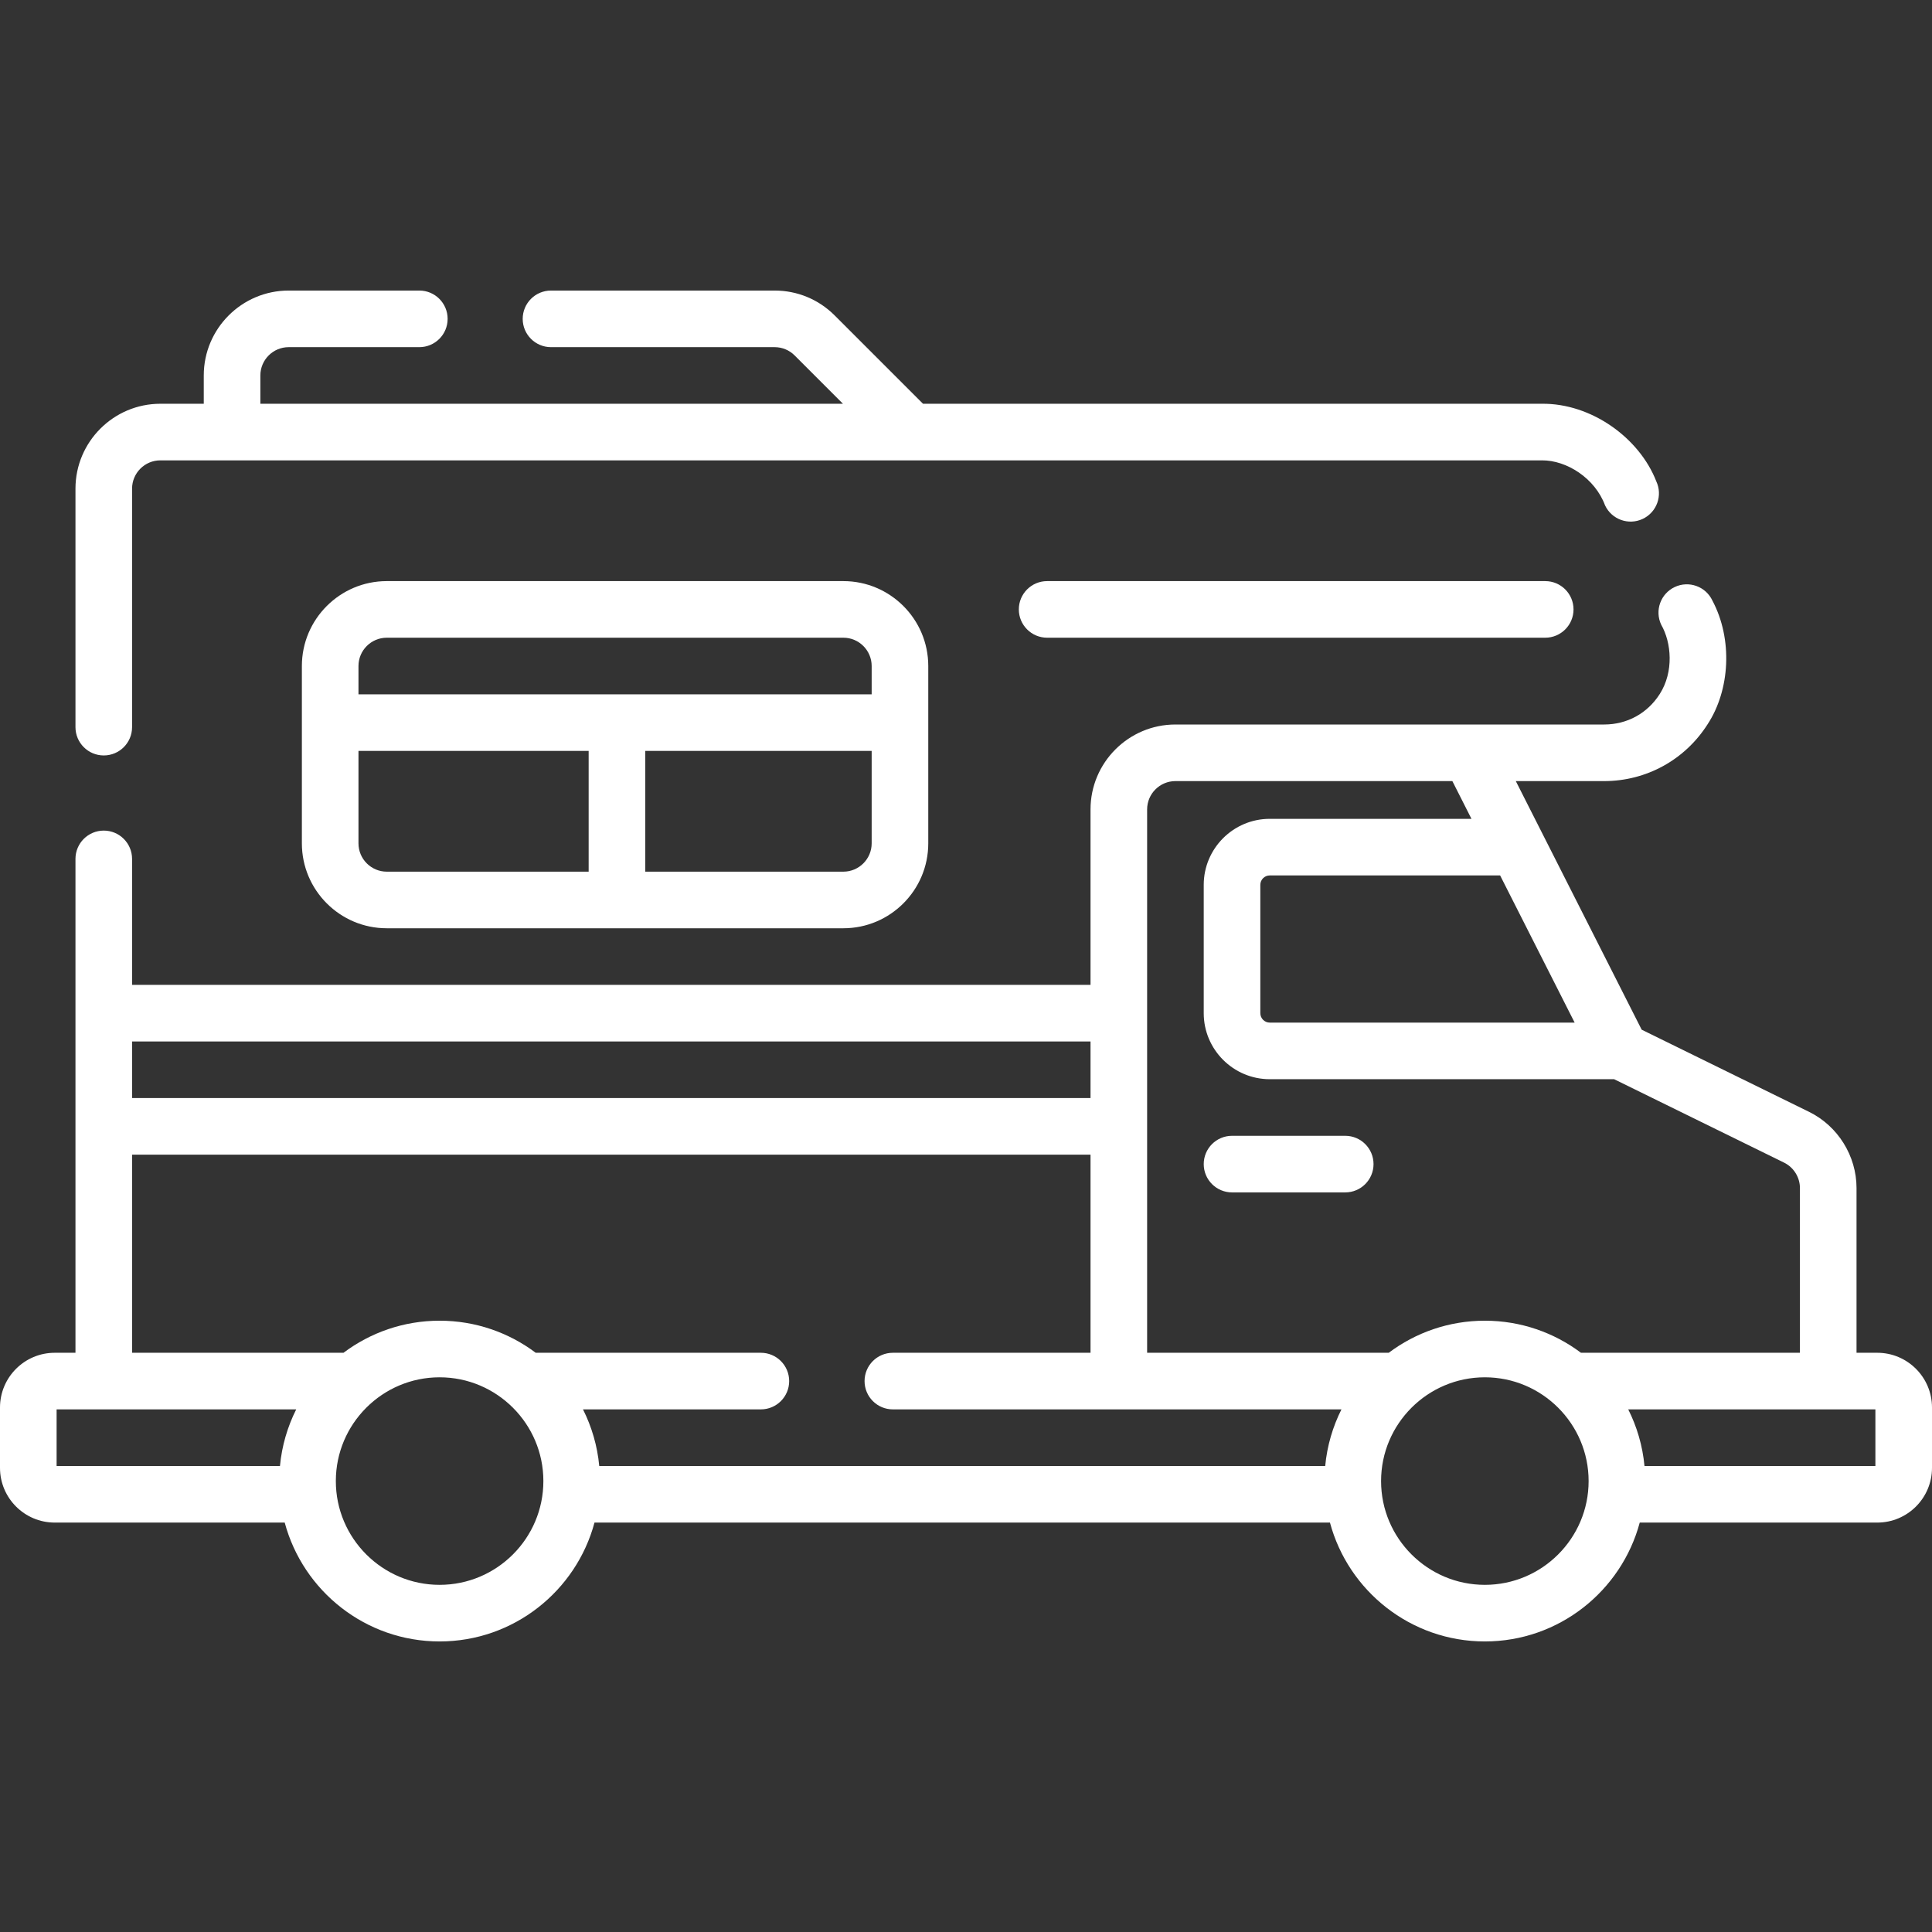
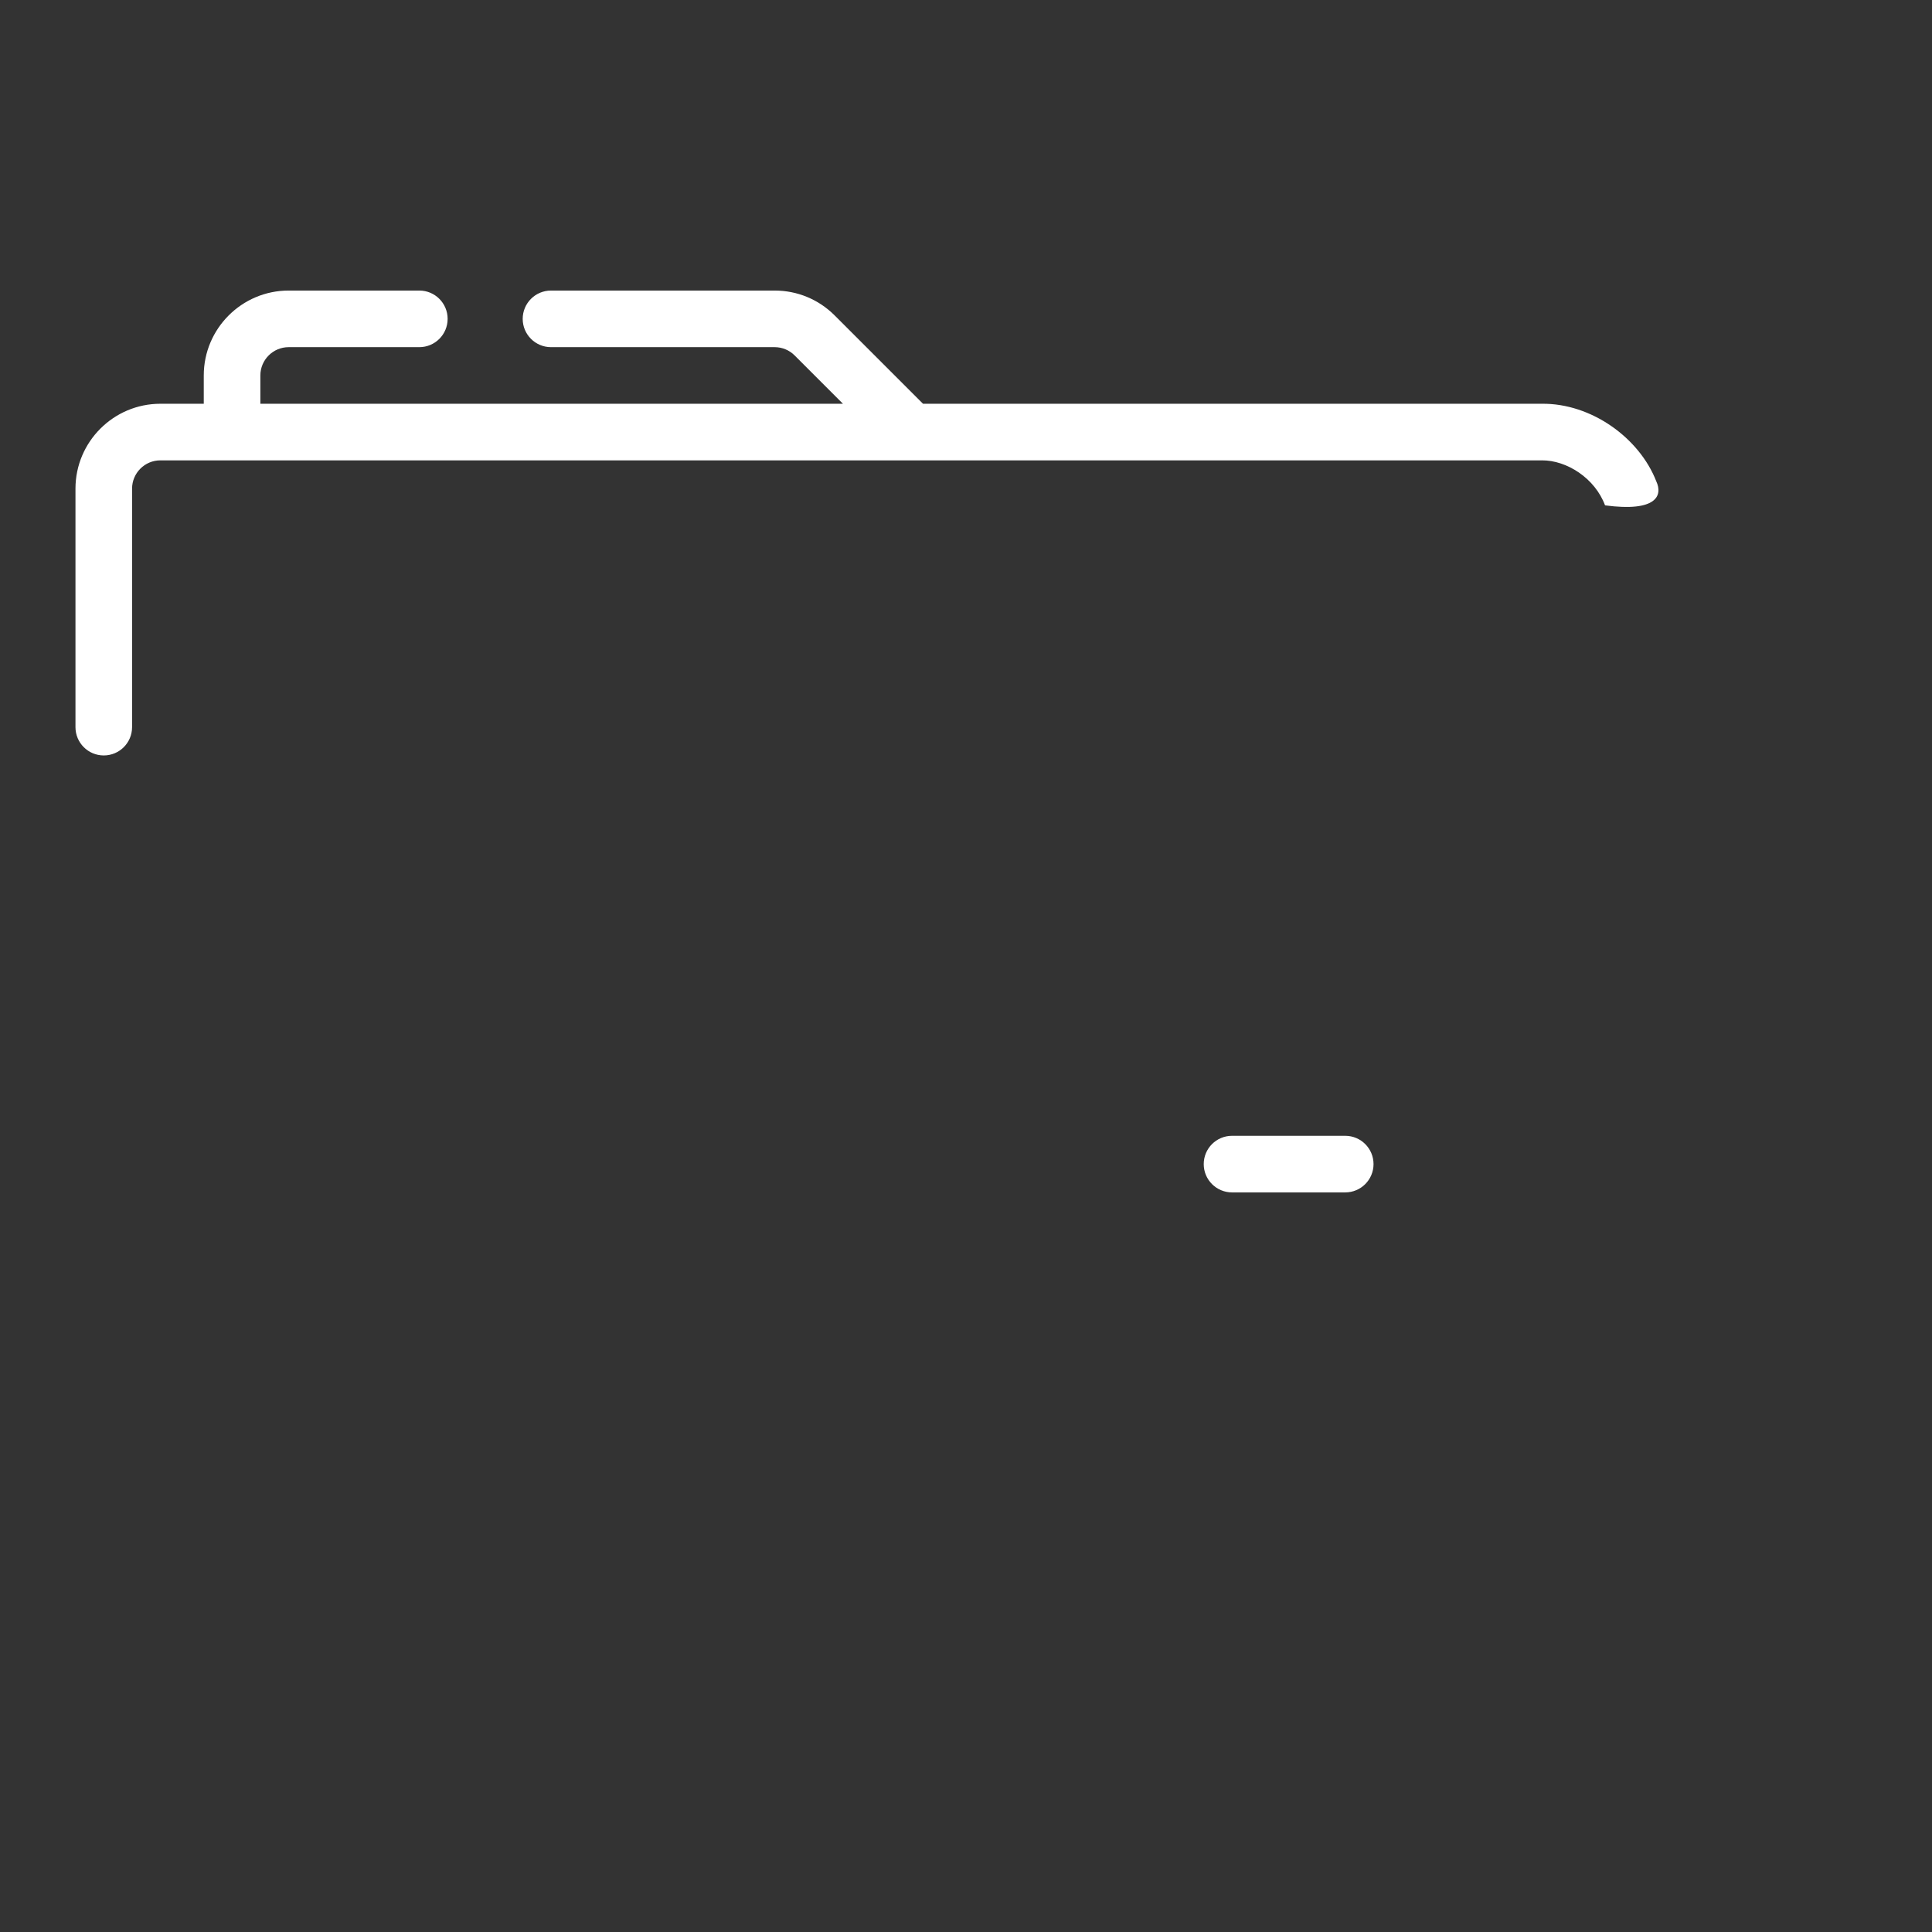
<svg xmlns="http://www.w3.org/2000/svg" width="512" height="512" viewBox="0 0 512 512" fill="none">
  <rect x="0" y="0" width="512" height="512" fill="#333333" stroke="none" />
-   <path d="M497.5 358.5H492V314.846C492 306.329 487.061 298.401 479.415 294.649L435.058 272.874L401.704 207H425.105C436.293 207 446.55 201.36 452.545 191.915C458.469 182.856 459.255 169.423 453.803 159.157C452.039 155.409 447.57 153.802 443.824 155.565C440.076 157.329 438.468 161.797 440.231 165.545C442.965 170.296 443.605 178.006 439.88 183.878C436.604 189.04 431.219 192.001 425.105 192.001H311.5C299.094 192.001 289 202.094 289 214.501V261H35V227.617C35 223.475 31.642 220.117 27.5 220.117C23.358 220.117 20 223.475 20 227.617V358.5H14.5C6.505 358.5 0 365.005 0 373V389C0 396.995 6.505 403.5 14.5 403.5H75.452C80.312 421.618 96.87 435 116.5 435C136.13 435 152.688 421.618 157.548 403.5H352.451C357.311 421.618 373.868 435 393.499 435C413.13 435 429.687 421.618 434.547 403.5H497.5C505.495 403.5 512 396.995 512 389V373C512 365.005 505.495 358.5 497.5 358.5ZM417.296 271H336.5C335.121 271 334 269.878 334 268.5V234.5C334 233.122 335.121 232 336.5 232H397.549L417.296 271ZM311.5 207H384.891L389.954 217H336.5C326.851 217 319 224.851 319 234.5V268.5C319 278.149 326.851 286 336.5 286H427.759L472.806 308.114C475.354 309.365 477 312.008 477 314.846V358.5H418.97C411.867 353.165 403.046 350 393.5 350C383.954 350 375.133 353.165 368.03 358.5H304V214.5C304 210.364 307.364 207 311.5 207ZM289 276V291H35V276H289ZM35 306H289V358.5H236.617C232.475 358.5 229.117 361.858 229.117 366C229.117 370.142 232.475 373.5 236.617 373.5H355.5C353.195 378.091 351.695 383.151 351.193 388.5H158.806C158.304 383.151 156.805 378.091 154.5 373.5H201.639C205.781 373.5 209.139 370.142 209.139 366C209.139 361.858 205.781 358.5 201.639 358.5H141.97C134.867 353.165 126.046 350 116.5 350C106.954 350 98.133 353.165 91.03 358.5H35V306ZM15 373.5H78.5C76.195 378.091 74.695 383.151 74.194 388.5H15V373.5ZM116.5 420C101.336 420 89 407.664 89 392.5C89 377.336 101.336 365 116.5 365C131.664 365 144 377.336 144 392.5C144 407.664 131.664 420 116.5 420ZM393.5 420C378.337 420 366 407.664 366 392.5C366 377.336 378.337 365 393.5 365C408.663 365 421 377.336 421 392.5C421 407.664 408.663 420 393.5 420ZM497 388.5H435.806C435.304 383.151 433.805 378.091 431.499 373.5H497V388.5Z" fill="white" />
  <path d="M326.5 316H356.5C360.643 316 364 312.642 364 308.5C364 304.358 360.643 301 356.5 301H326.5C322.357 301 319 304.358 319 308.5C319 312.642 322.357 316 326.5 316Z" fill="white" />
-   <path d="M27.5 200.202C31.642 200.202 35 196.844 35 192.702V129.5C35 125.365 38.364 122 42.5 122H408.635C415.196 121.957 422.687 126.73 425.353 133.925C427.118 137.673 431.583 139.28 435.333 137.516C439.08 135.751 440.687 131.283 438.923 127.536C434.444 116.024 421.693 106.854 408.635 107.001H244.606L221.196 83.591C216.946 79.341 211.296 77.001 205.286 77.001H146.021C141.879 77.001 138.521 80.359 138.521 84.501C138.521 88.643 141.879 92.001 146.021 92.001H205.286C207.289 92.001 209.173 92.781 210.59 94.198L223.394 107H69V99.5C69 95.364 72.364 92 76.5 92H111.127C115.269 92 118.627 88.642 118.627 84.5C118.627 80.358 115.269 77 111.127 77H76.5C64.093 77 54 87.093 54 99.5V107H42.5C30.093 107 20 117.093 20 129.5V192.702C20 196.844 23.358 200.202 27.5 200.202Z" fill="white" />
-   <path d="M223.5 154H102.5C90.093 154 80 164.093 80 176.5V223.5C80 235.907 90.093 246 102.5 246H223.5C235.907 246 246 235.907 246 223.5V176.5C246 164.093 235.907 154 223.5 154ZM102.5 169H223.5C227.636 169 231 172.364 231 176.5V184H95V176.5C95 172.364 98.364 169 102.5 169ZM95 223.5V199H156V231H102.5C98.364 231 95 227.636 95 223.5ZM223.5 231H171V199H231V223.5C231 227.636 227.636 231 223.5 231Z" fill="white" />
-   <path d="M277.5 154C273.357 154 270 157.358 270 161.5C270 165.642 273.357 169 277.5 169H409.5C413.643 169 417 165.642 417 161.5C417 157.358 413.643 154 409.5 154H277.5Z" fill="white" />
+   <path d="M27.5 200.202C31.642 200.202 35 196.844 35 192.702V129.5C35 125.365 38.364 122 42.5 122H408.635C415.196 121.957 422.687 126.73 425.353 133.925C439.08 135.751 440.687 131.283 438.923 127.536C434.444 116.024 421.693 106.854 408.635 107.001H244.606L221.196 83.591C216.946 79.341 211.296 77.001 205.286 77.001H146.021C141.879 77.001 138.521 80.359 138.521 84.501C138.521 88.643 141.879 92.001 146.021 92.001H205.286C207.289 92.001 209.173 92.781 210.59 94.198L223.394 107H69V99.5C69 95.364 72.364 92 76.5 92H111.127C115.269 92 118.627 88.642 118.627 84.5C118.627 80.358 115.269 77 111.127 77H76.5C64.093 77 54 87.093 54 99.5V107H42.5C30.093 107 20 117.093 20 129.5V192.702C20 196.844 23.358 200.202 27.5 200.202Z" fill="white" />
</svg>